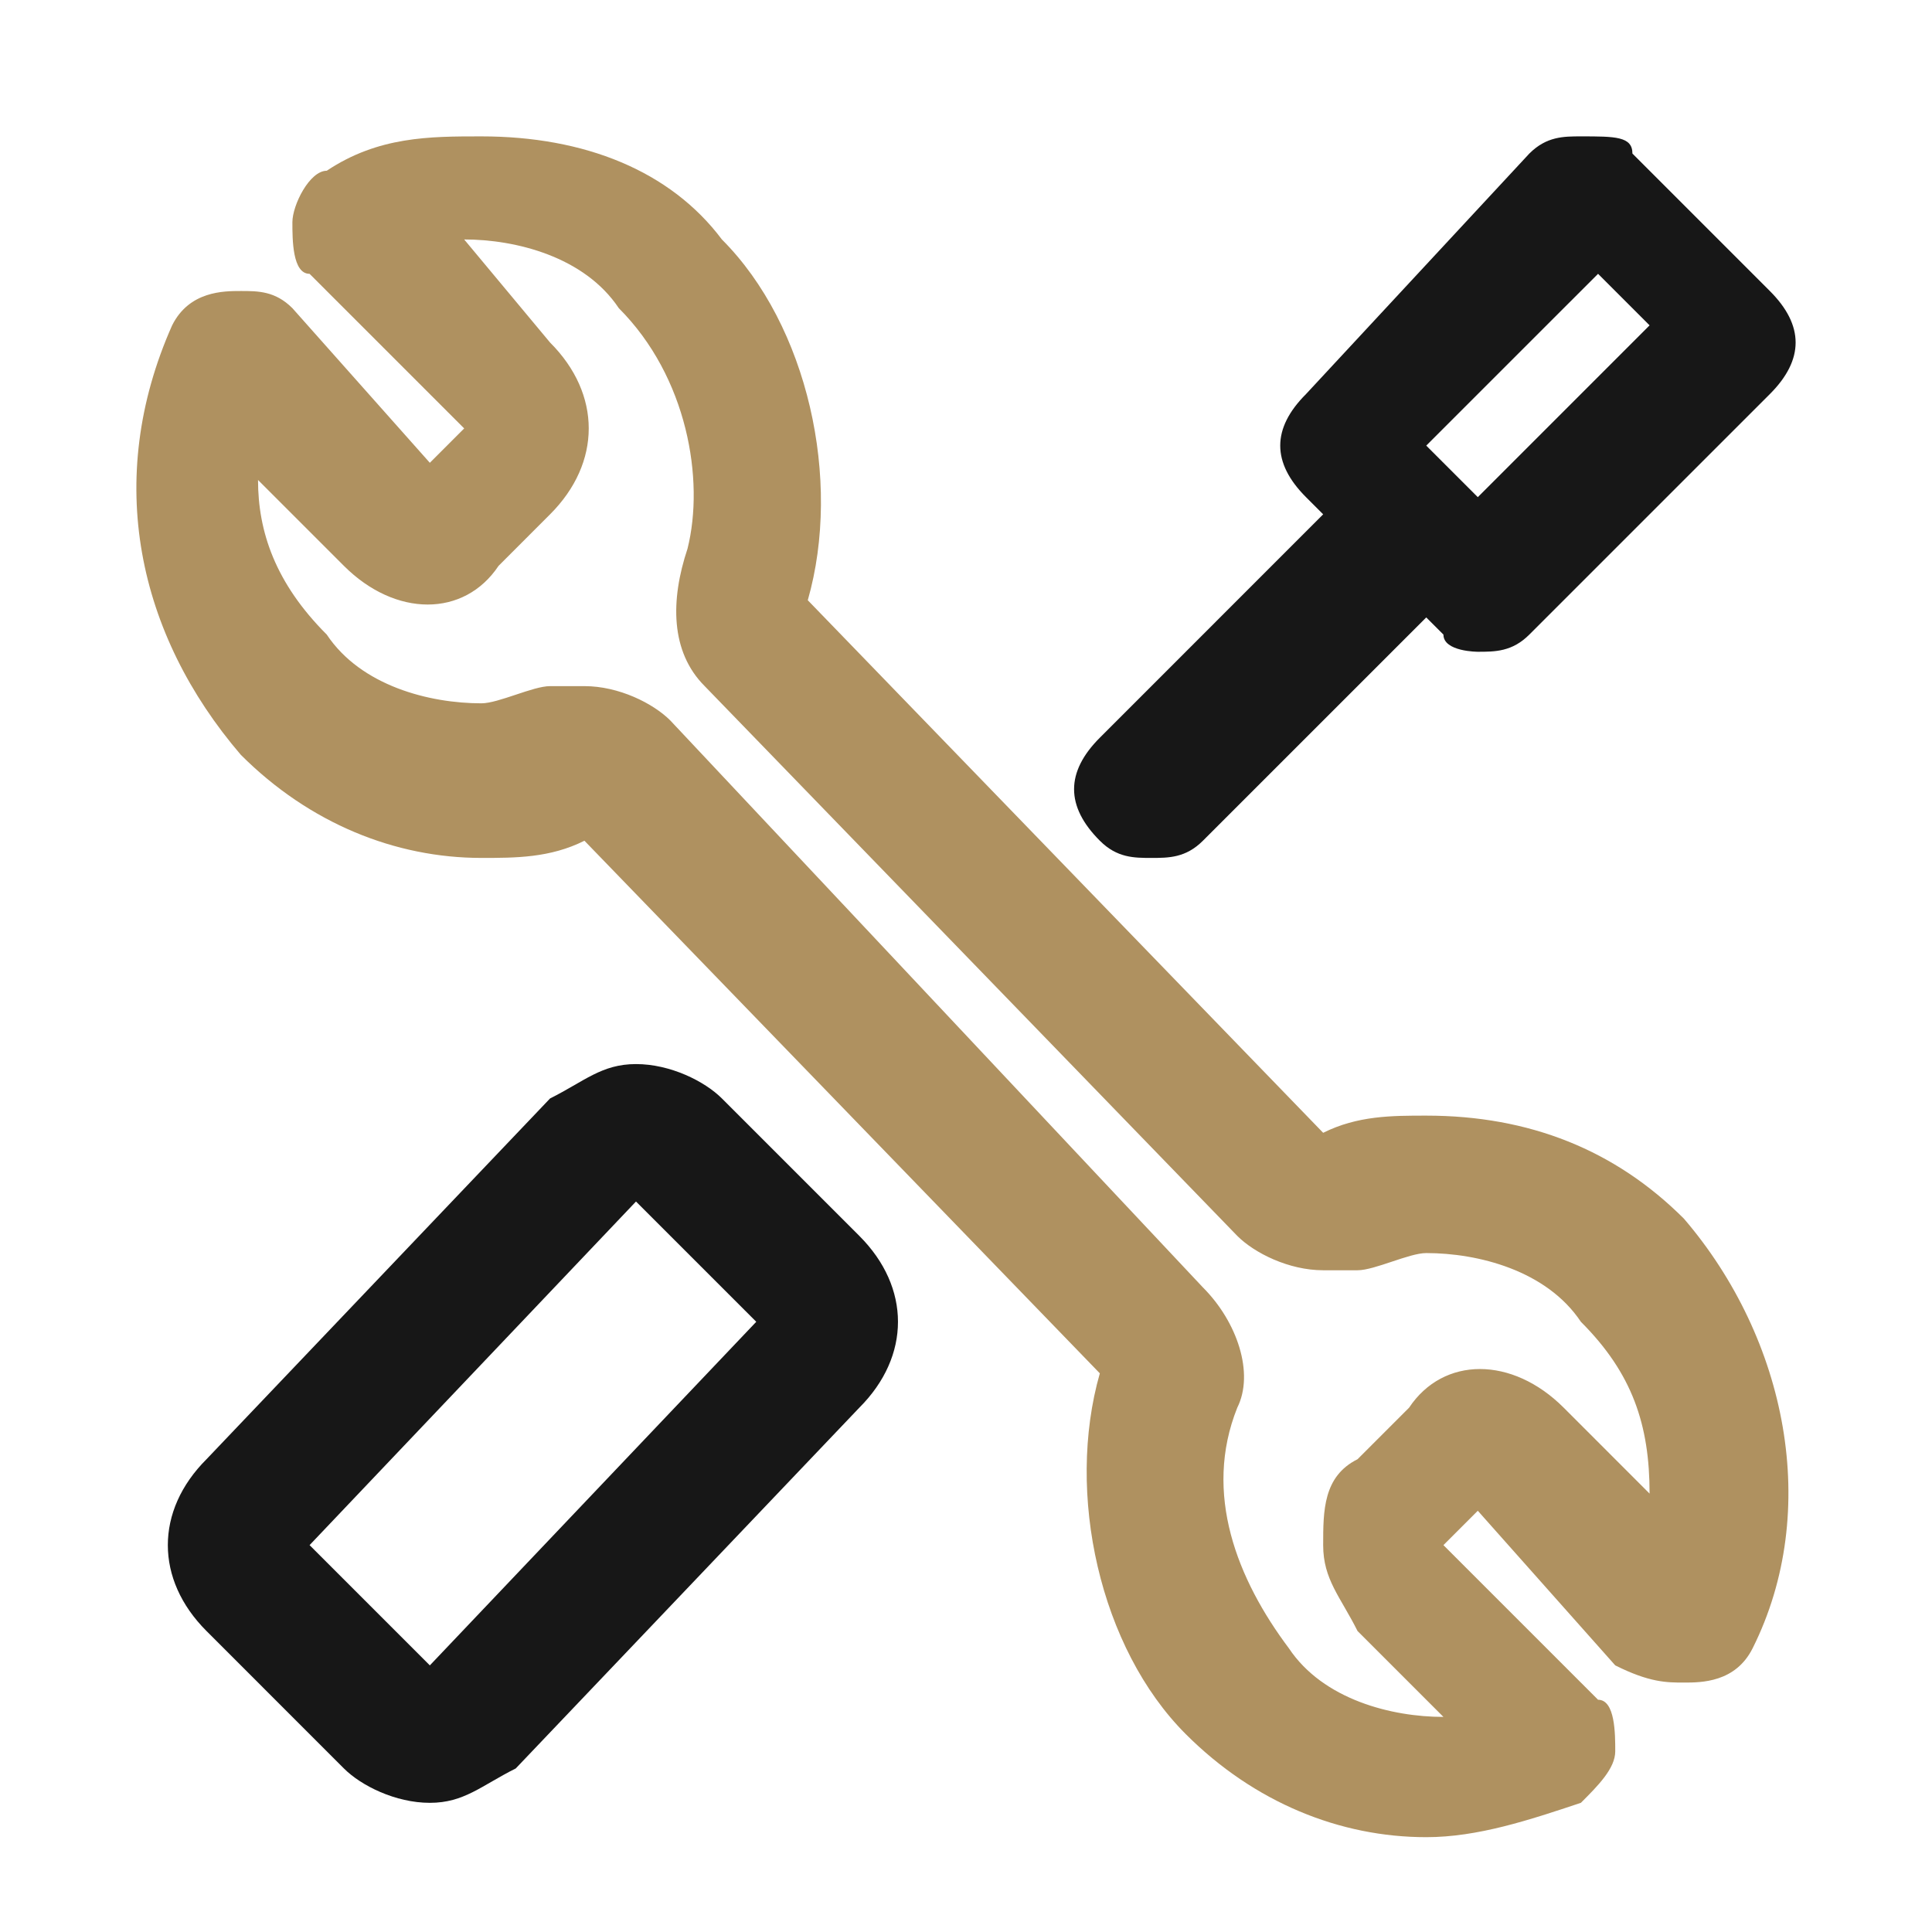
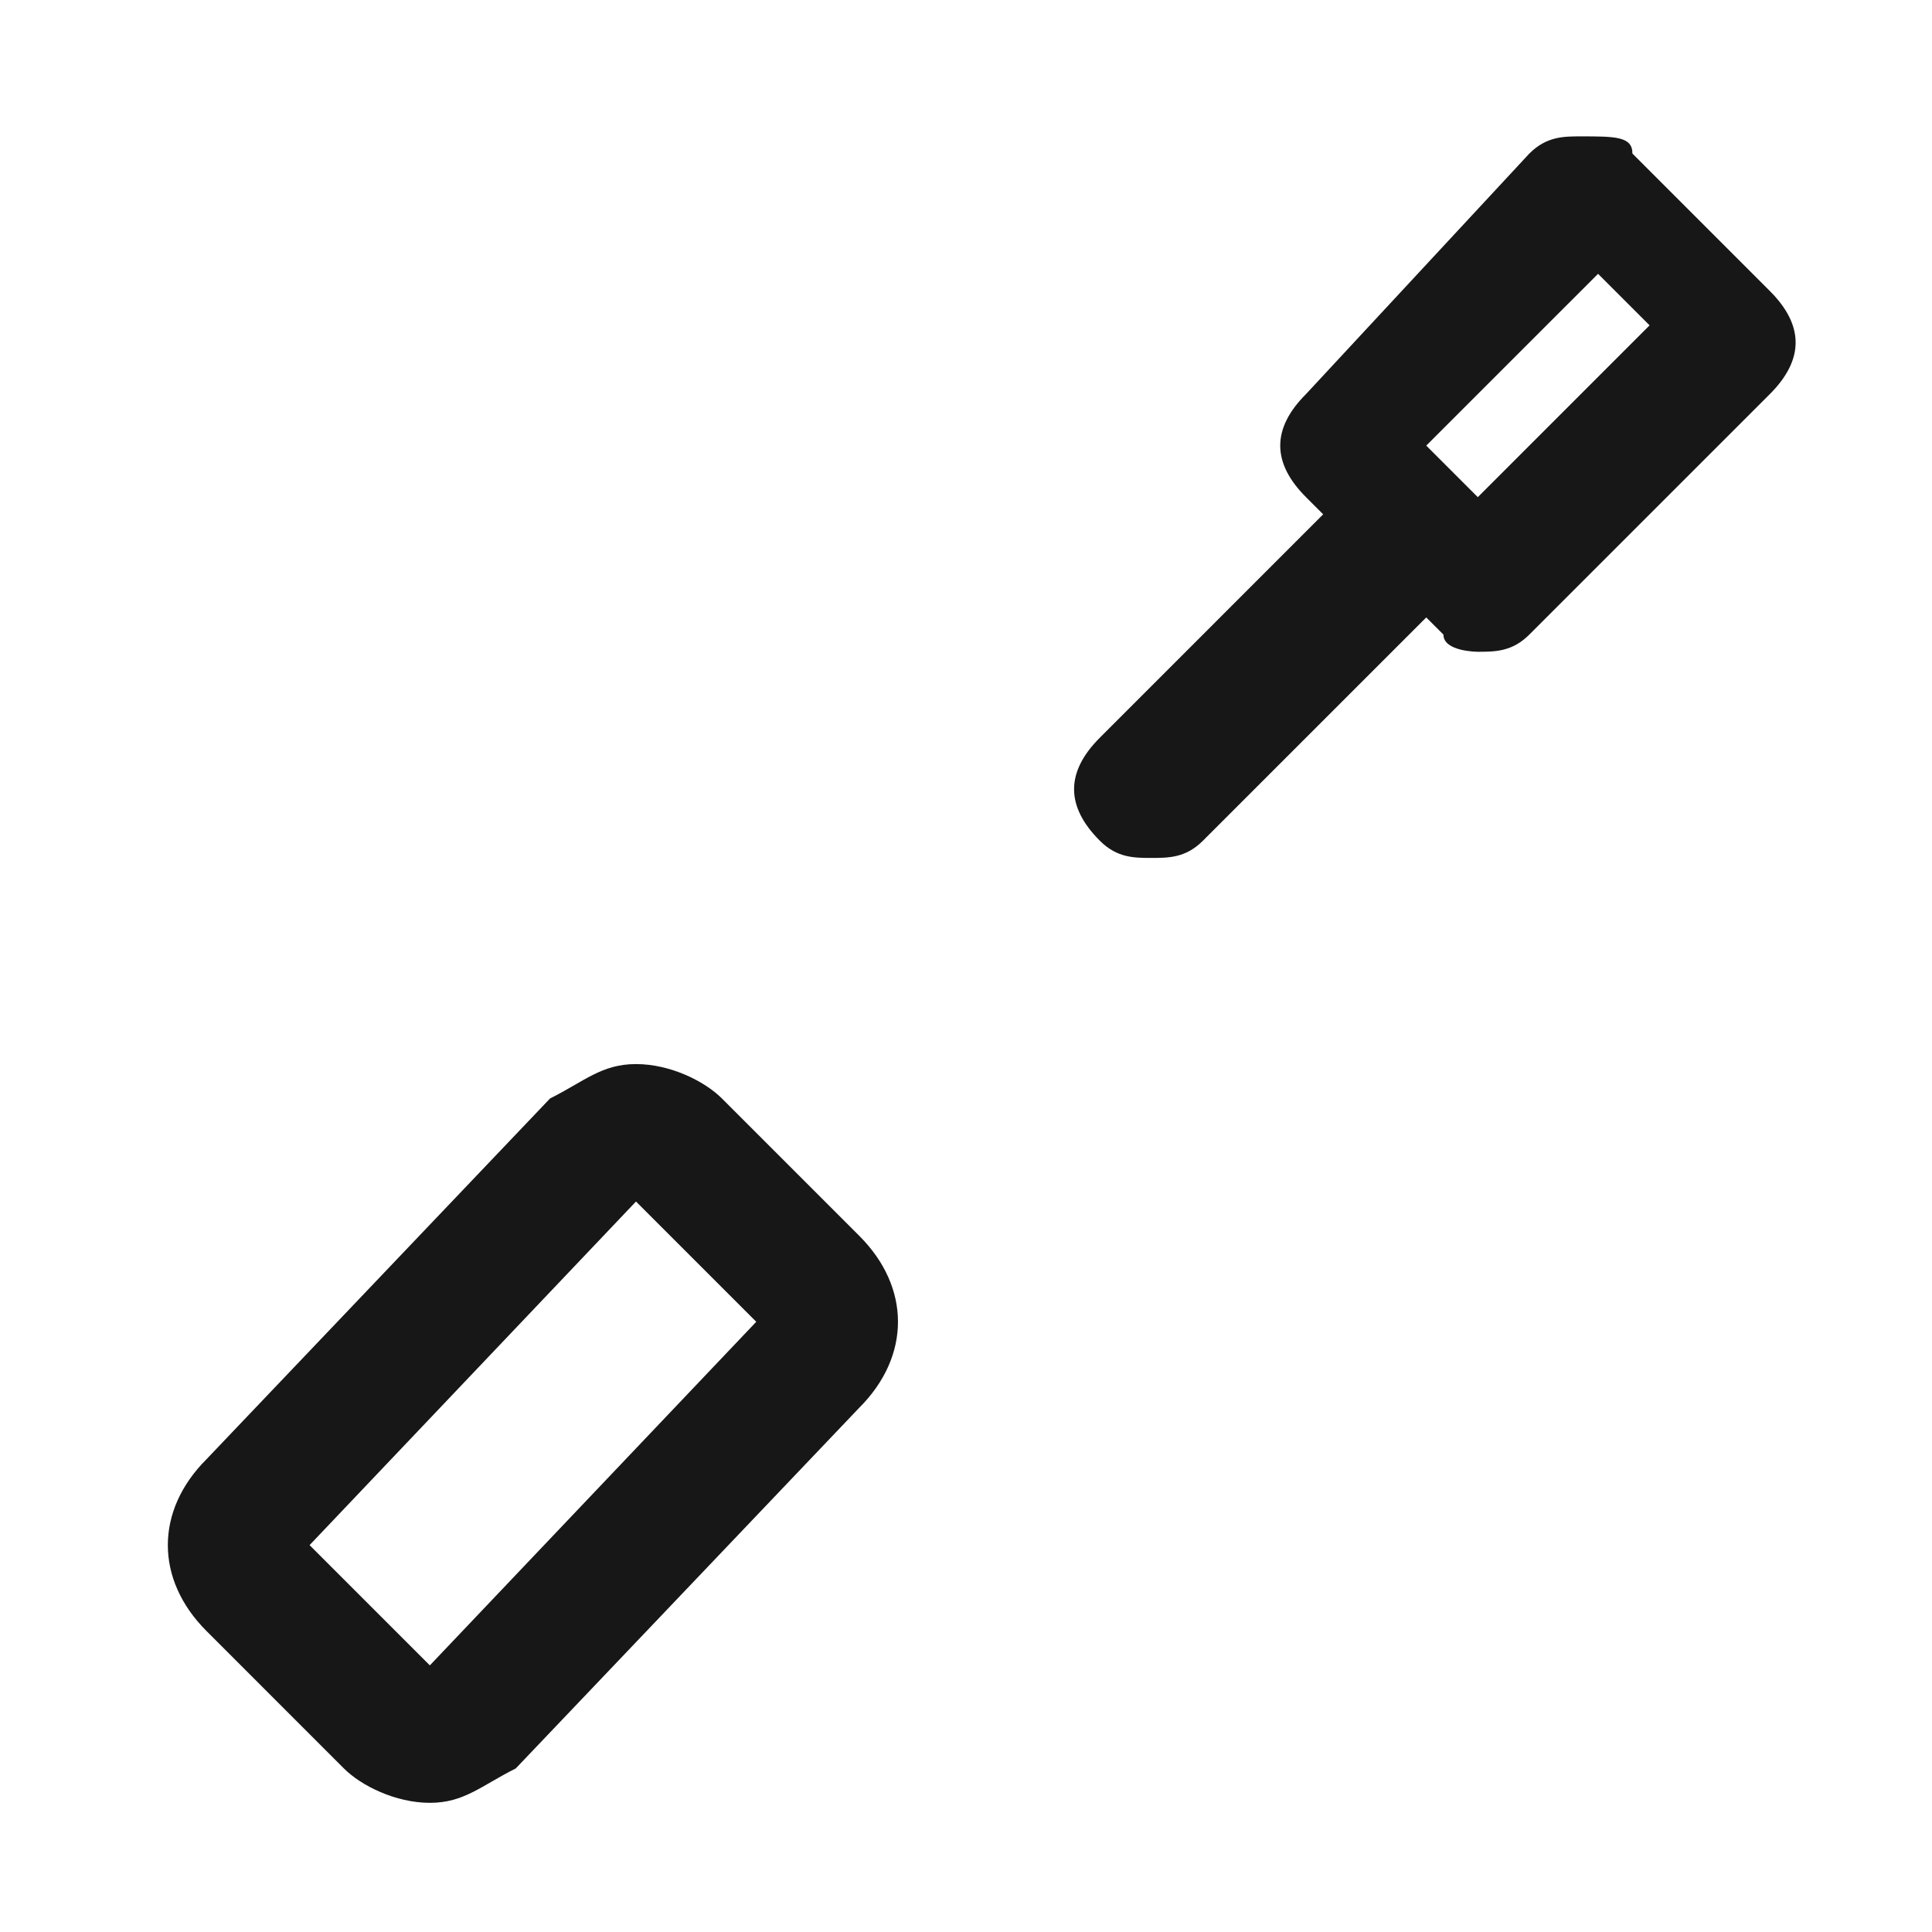
<svg xmlns="http://www.w3.org/2000/svg" fill="none" viewBox="0 0 85 85" height="85" width="85">
-   <path fill="#AF9160" d="M62.749 49.083C61.238 49.083 59.726 49.083 58.214 49.839L35.539 26.408C37.051 21.117 35.539 14.314 31.76 10.535C29.492 7.512 25.713 6 21.178 6C18.911 6 16.643 6 14.376 7.512C13.62 7.512 12.864 9.023 12.864 9.779C12.864 10.535 12.864 12.047 13.62 12.047L20.422 18.849L18.911 20.361L12.864 13.558C12.108 12.803 11.352 12.803 10.596 12.803C9.84 12.803 8.329 12.803 7.573 14.314C4.55 21.117 6.061 27.919 10.596 33.21C13.62 36.234 17.399 37.745 21.178 37.745C22.69 37.745 24.201 37.745 25.713 36.989L48.388 60.421C46.877 65.712 48.388 72.514 52.168 76.293C55.191 79.317 58.97 80.828 62.749 80.828C65.017 80.828 67.284 80.073 69.552 79.317C70.308 78.561 71.064 77.805 71.064 77.049C71.064 76.293 71.064 74.782 70.308 74.782L63.505 67.979L65.017 66.467L71.064 73.27C72.575 74.026 73.331 74.026 74.087 74.026C74.843 74.026 76.355 74.026 77.11 72.514C80.134 66.467 78.622 58.909 74.087 53.618C71.064 50.595 67.284 49.083 62.749 49.083ZM58.214 67.979C58.214 69.491 58.97 70.247 59.726 71.758L63.505 75.537C61.238 75.537 58.214 74.782 56.703 72.514C54.435 69.491 52.923 65.712 54.435 61.932C55.191 60.421 54.435 58.153 52.923 56.641L29.492 31.699C28.736 30.943 27.225 30.187 25.713 30.187H24.201C23.446 30.187 21.934 30.943 21.178 30.943C18.911 30.943 15.887 30.187 14.376 27.919C12.108 25.652 11.352 23.384 11.352 21.117L15.131 24.896C17.399 27.164 20.422 27.164 21.934 24.896L24.201 22.628C26.469 20.361 26.469 17.338 24.201 15.07L20.422 10.535C22.69 10.535 25.713 11.291 27.225 13.558C30.248 16.582 31.004 21.117 30.248 24.14C29.492 26.408 29.492 28.675 31.004 30.187L54.435 54.374C55.191 55.13 56.703 55.886 58.214 55.886H59.726C60.482 55.886 61.993 55.13 62.749 55.13C65.017 55.13 68.04 55.886 69.552 58.153C71.82 60.421 72.575 62.688 72.575 65.712L68.796 61.932C66.529 59.665 63.505 59.665 61.994 61.932L59.726 64.2C58.214 64.956 58.214 66.467 58.214 67.979Z" />
-   <path fill="#171717" d="M71.82 6.756C71.82 6 71.064 6 69.552 6C68.796 6 68.04 6 67.284 6.756L57.459 17.338C55.947 18.849 55.947 20.361 57.459 21.873L58.214 22.628L48.389 32.455C46.877 33.966 46.877 35.478 48.389 36.989C49.144 37.745 49.9 37.745 50.656 37.745C51.412 37.745 52.168 37.745 52.923 36.989L62.749 27.164L63.505 27.919C63.505 28.675 65.017 28.675 65.017 28.675C65.773 28.675 66.529 28.675 67.284 27.919L77.866 17.338C79.378 15.826 79.378 14.314 77.866 12.803L71.82 6.756ZM72.575 14.314L65.017 21.873L62.749 19.605L70.308 12.047L72.575 14.314ZM31.76 48.327C31.004 47.571 29.492 46.815 27.981 46.815C26.469 46.815 25.713 47.571 24.201 48.327L9.085 64.2C6.817 66.467 6.817 69.491 9.085 71.758L15.131 77.805C15.887 78.561 17.399 79.317 18.911 79.317C20.422 79.317 21.178 78.561 22.69 77.805L37.807 61.932C40.074 59.665 40.074 56.641 37.807 54.374L31.76 48.327ZM33.272 58.153L18.911 73.27L13.62 67.979L27.981 52.862L33.272 58.153Z" />
+   <path fill="#171717" d="M71.82 6.756C71.82 6 71.064 6 69.552 6C68.796 6 68.04 6 67.284 6.756L57.459 17.338C55.947 18.849 55.947 20.361 57.459 21.873L58.214 22.628L48.389 32.455C46.877 33.966 46.877 35.478 48.389 36.989C49.144 37.745 49.9 37.745 50.656 37.745C51.412 37.745 52.168 37.745 52.923 36.989L62.749 27.164L63.505 27.919C63.505 28.675 65.017 28.675 65.017 28.675C65.773 28.675 66.529 28.675 67.284 27.919L77.866 17.338C79.378 15.826 79.378 14.314 77.866 12.803L71.82 6.756ZM72.575 14.314L65.017 21.873L62.749 19.605L70.308 12.047L72.575 14.314ZM31.76 48.327C31.004 47.571 29.492 46.815 27.981 46.815C26.469 46.815 25.713 47.571 24.201 48.327L9.085 64.2C6.817 66.467 6.817 69.491 9.085 71.758L15.131 77.805C15.887 78.561 17.399 79.317 18.911 79.317C20.422 79.317 21.178 78.561 22.69 77.805L37.807 61.932C40.074 59.665 40.074 56.641 37.807 54.374L31.76 48.327ZM33.272 58.153L18.911 73.27L13.62 67.979L27.981 52.862L33.272 58.153" />
</svg>